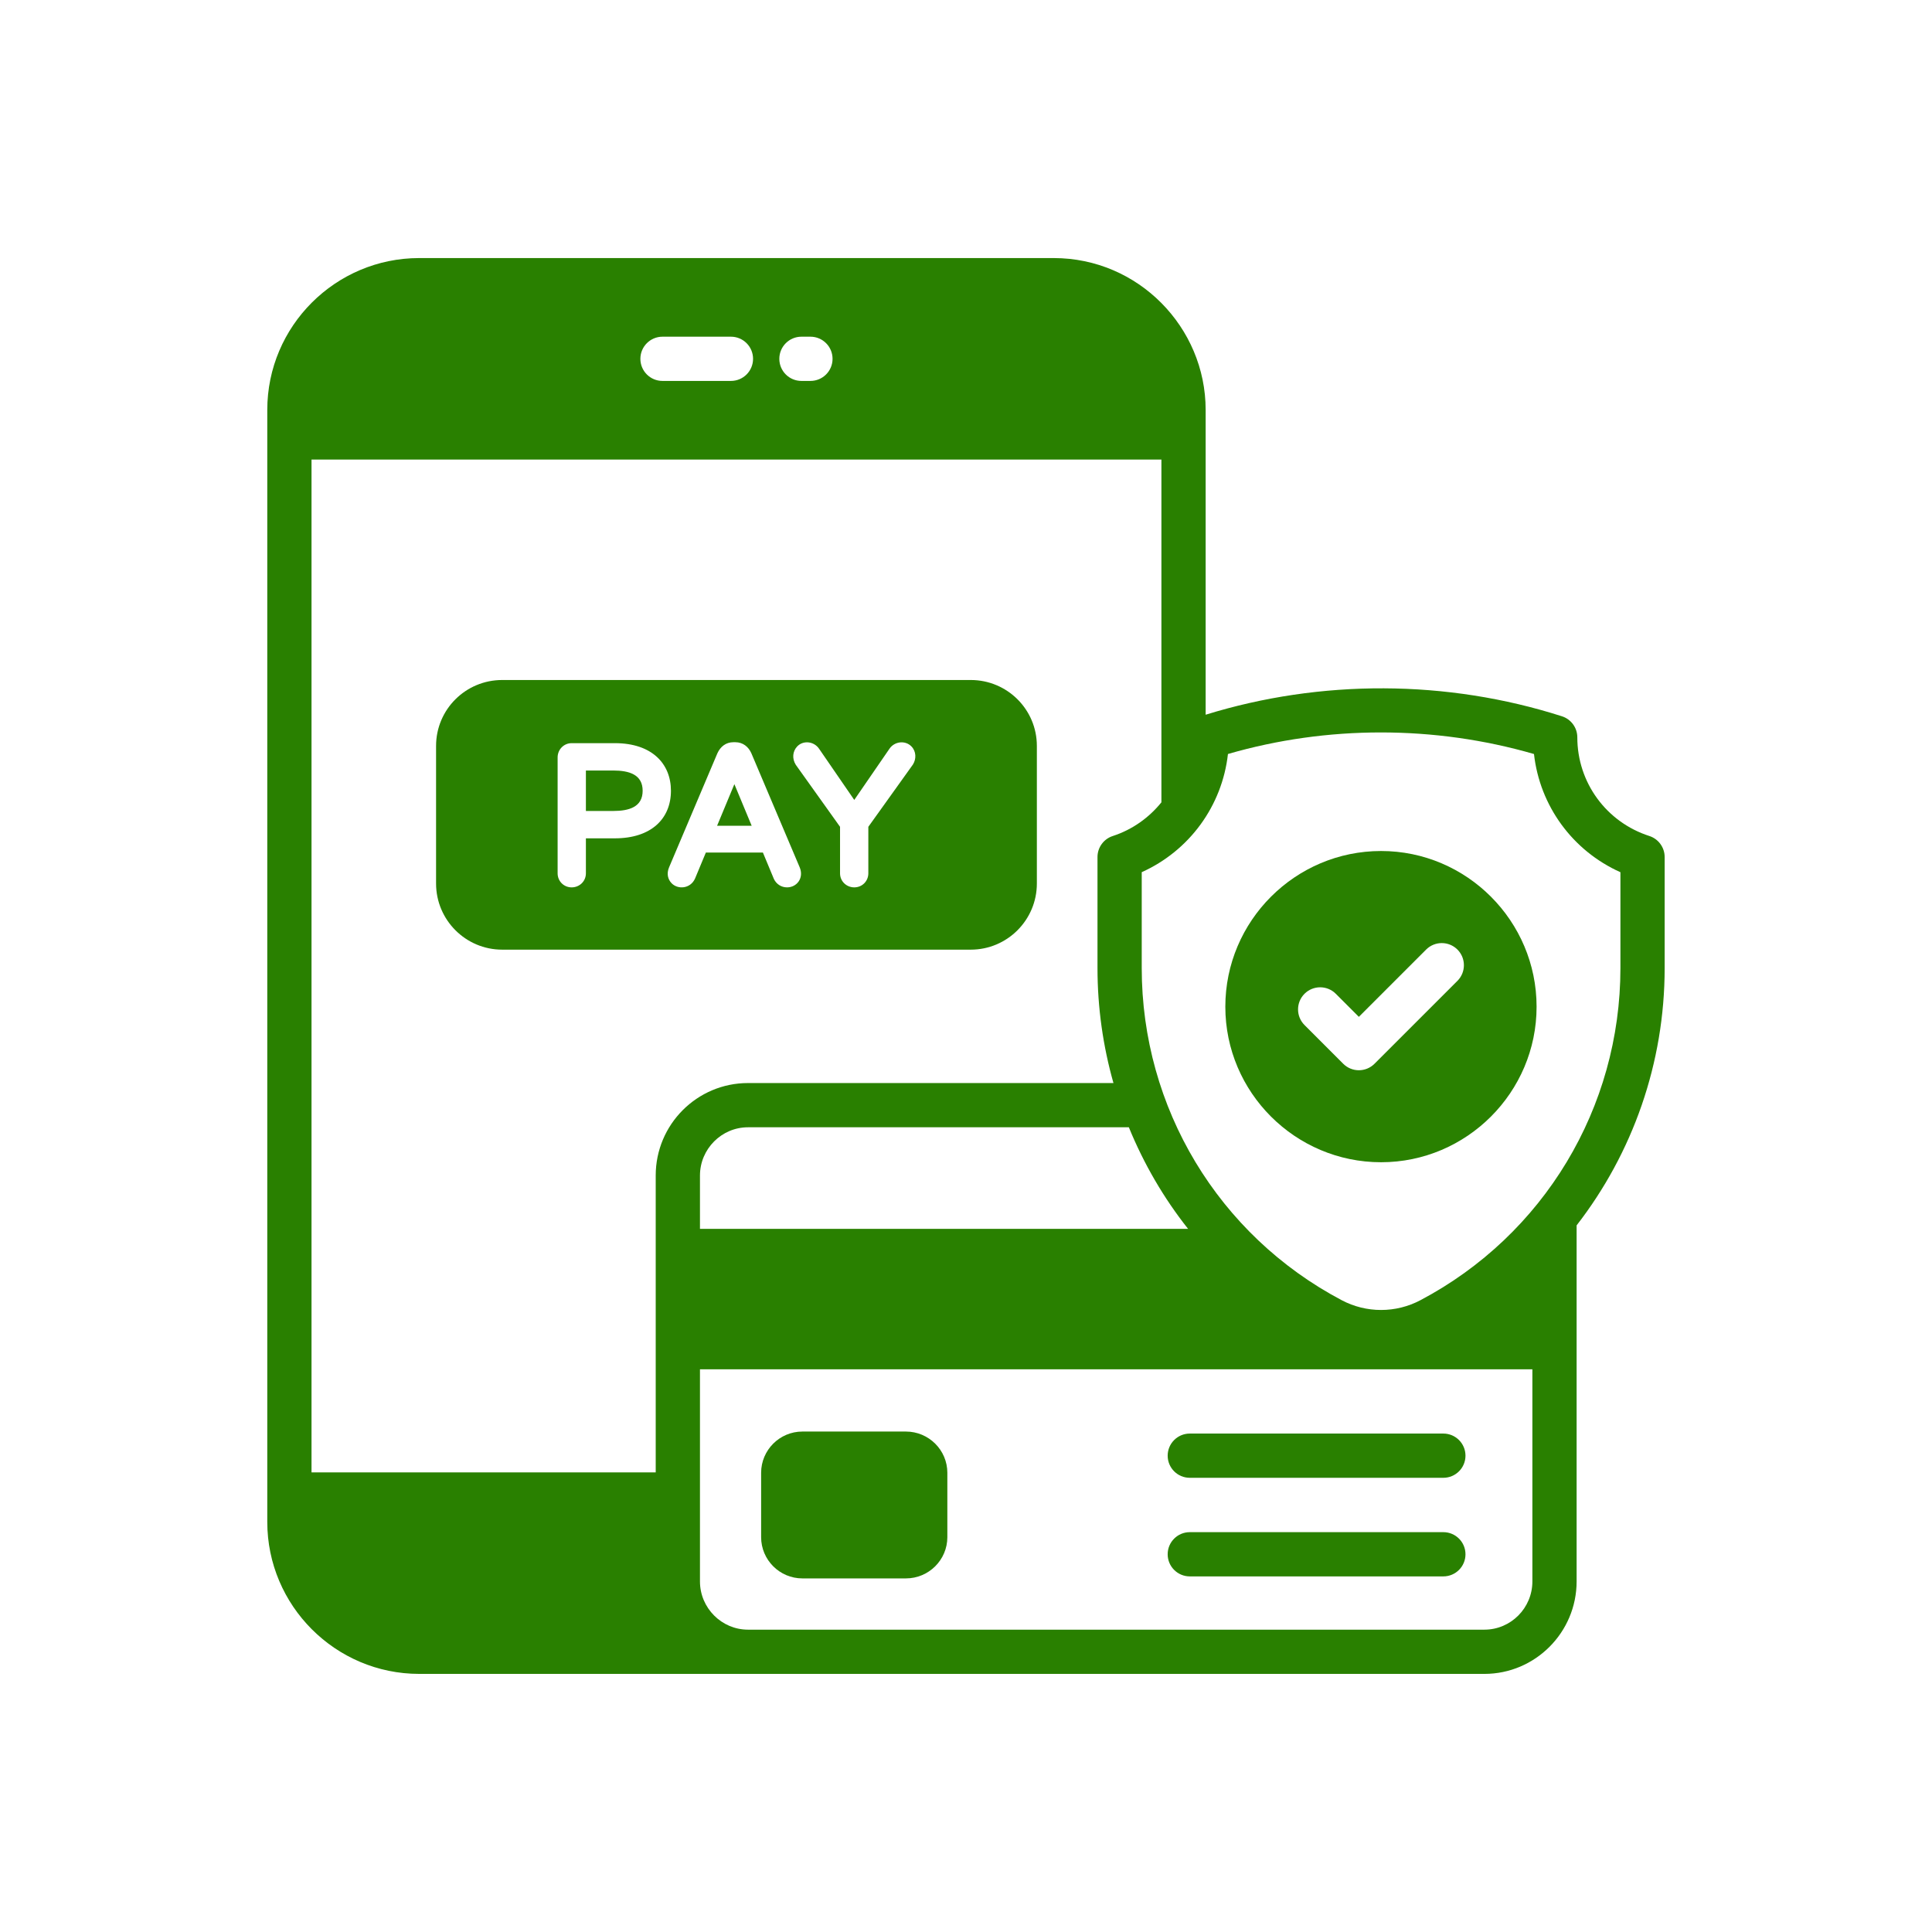
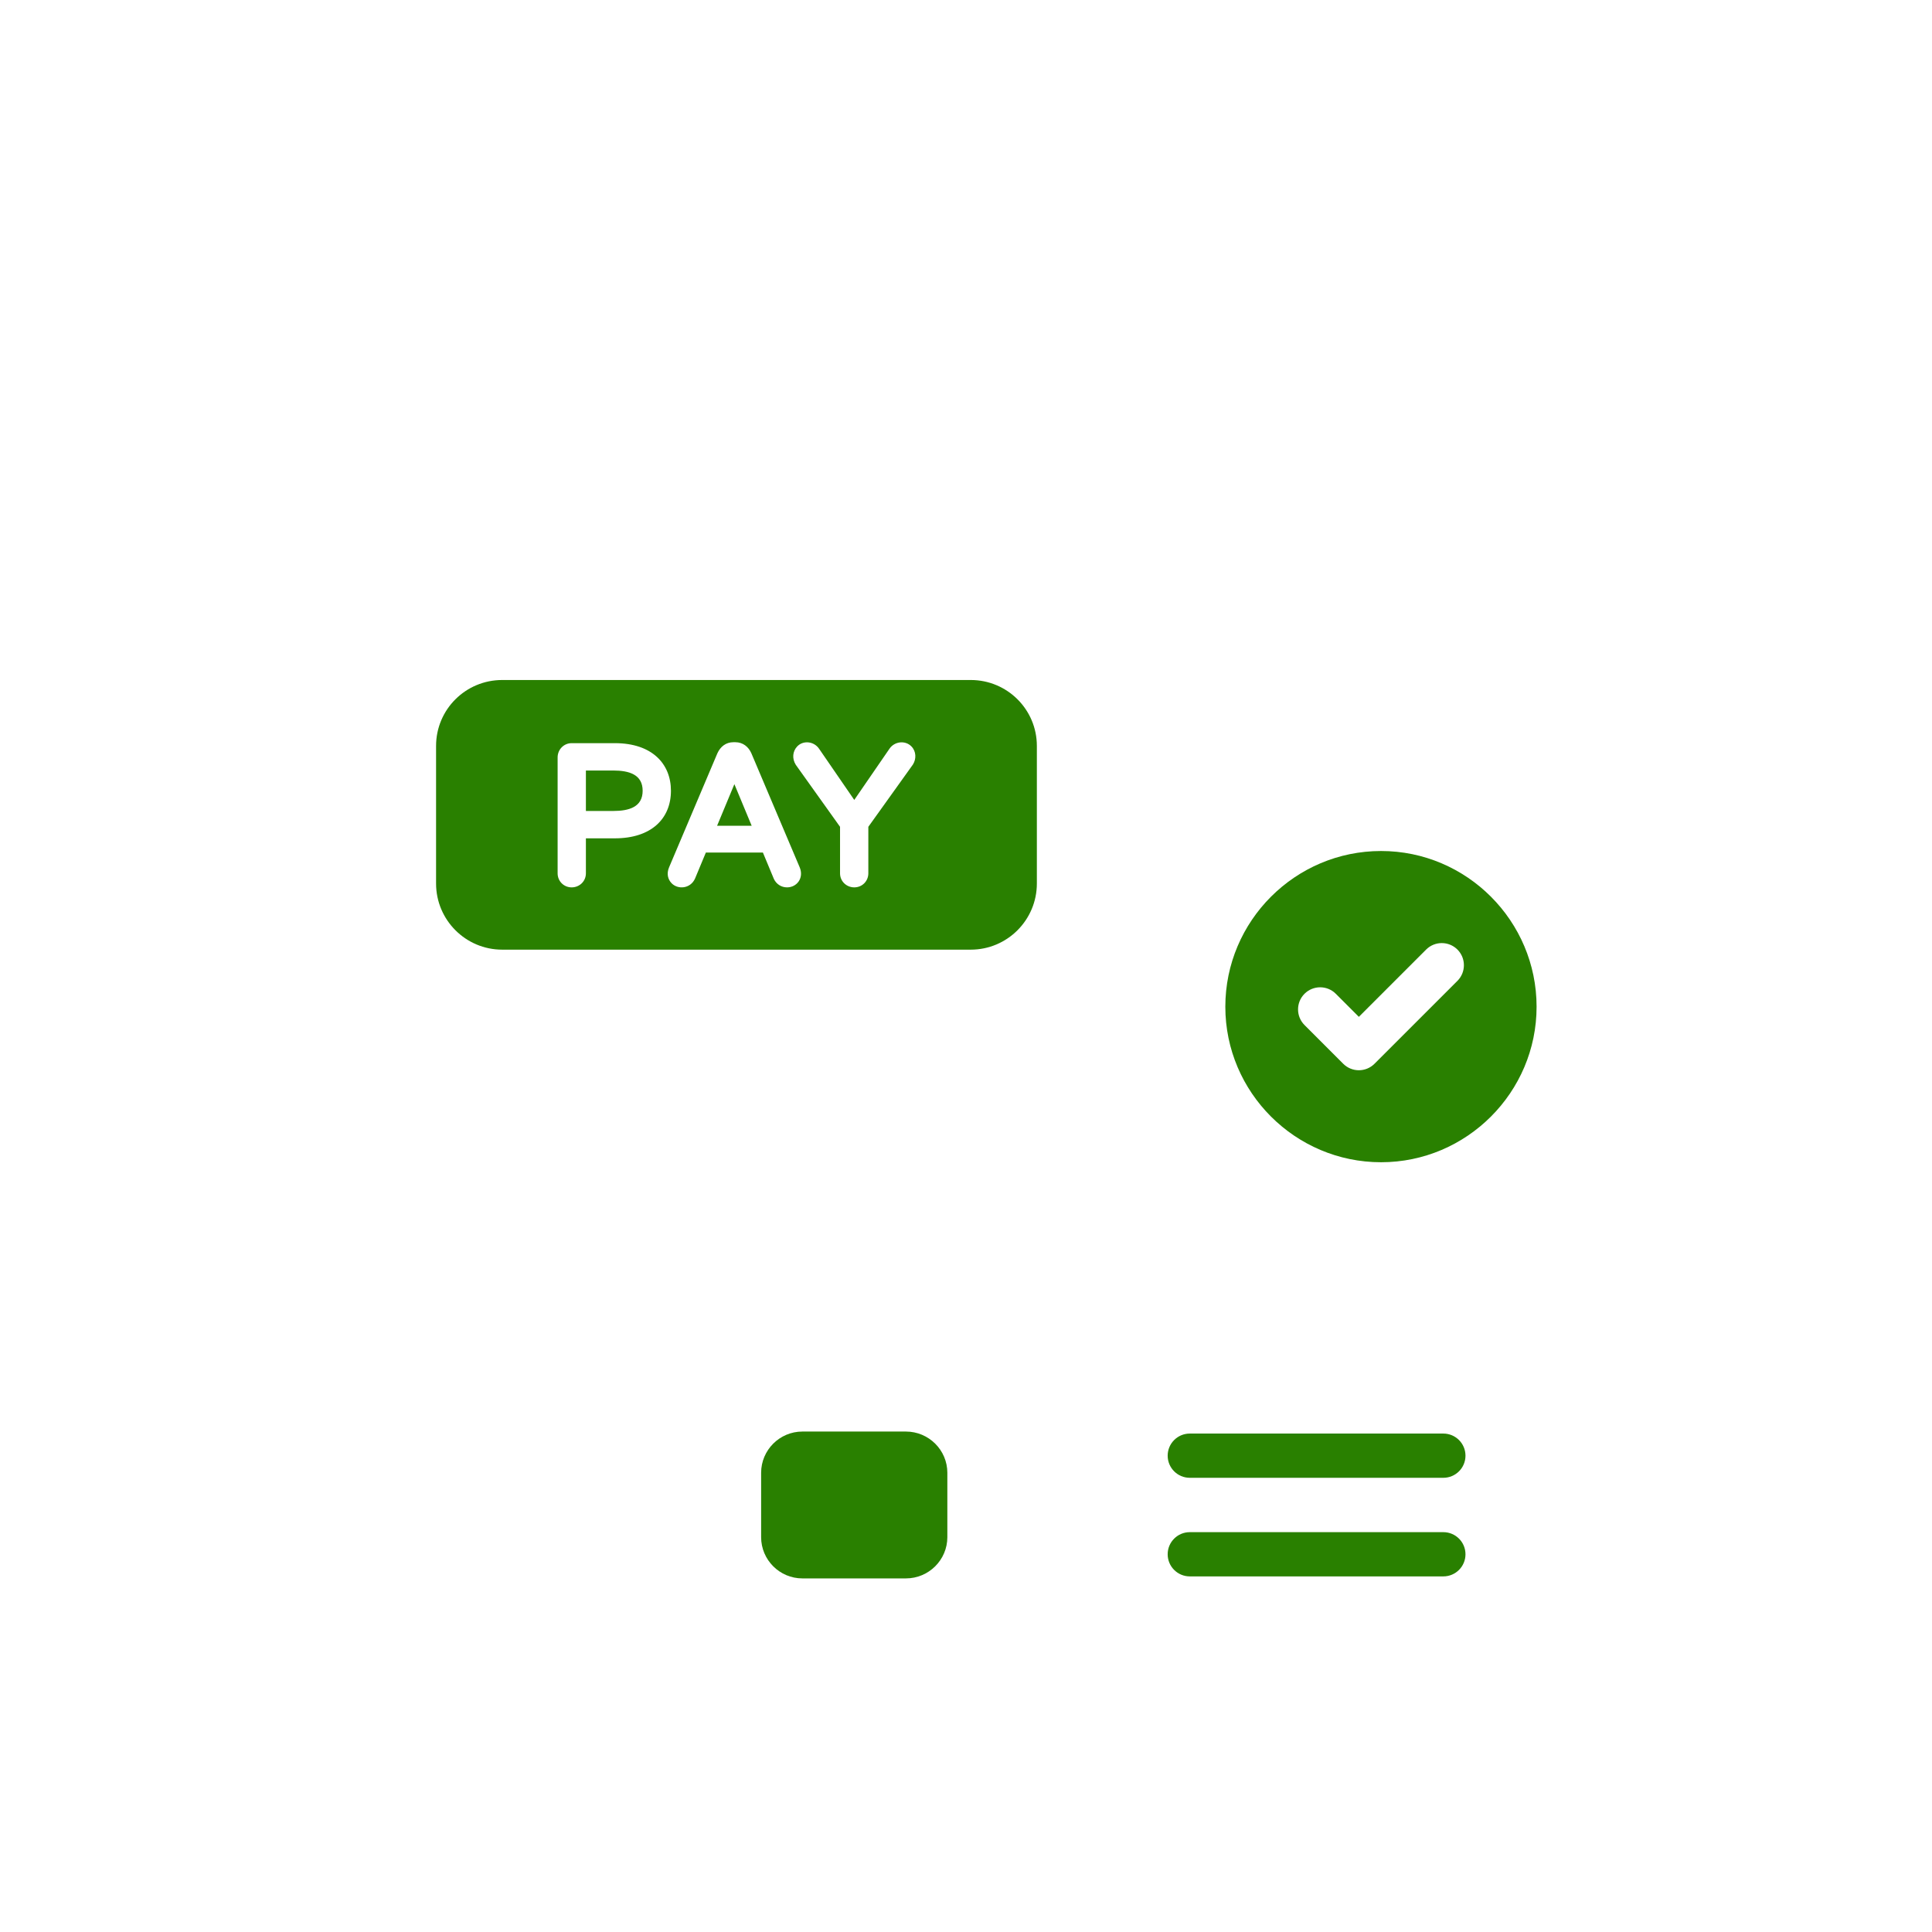
<svg xmlns="http://www.w3.org/2000/svg" version="1.0" preserveAspectRatio="xMidYMid meet" height="500" viewBox="0 0 375 375" zoomAndPan="magnify" width="500">
  <defs>
    <clipPath id="526031a1fd">
      <path clip-rule="nonzero" d="M 51.816 50 L 323.316 50 L 323.316 325 L 51.816 325 Z M 51.816 50" />
    </clipPath>
  </defs>
  <path fill-rule="nonzero" fill-opacity="1" d="M 119.012 149.555 L 113.723 149.555 L 113.723 157.41 L 119.012 157.41 C 122.145 157.41 124.738 156.617 124.738 153.484 C 124.738 150.352 122.145 149.555 119.012 149.555 Z M 119.012 149.555" fill="#298000" />
  <path fill-rule="nonzero" fill-opacity="1" d="M 139.188 160.277 L 145.898 160.277 L 142.543 152.203 Z M 139.188 160.277" fill="#298000" />
  <path fill-rule="nonzero" fill-opacity="1" d="M 188.418 131.988 L 97.477 131.988 C 90.391 131.988 84.641 137.699 84.641 144.785 L 84.641 171.488 C 84.641 178.574 90.391 184.328 97.477 184.328 L 188.418 184.328 C 195.5 184.328 201.254 178.574 201.254 171.488 L 201.254 144.785 C 201.254 137.699 195.5 131.988 188.418 131.988 Z M 119.344 162.719 L 113.723 162.719 L 113.723 169.512 C 113.723 171.074 112.461 172.238 110.961 172.238 C 109.426 172.238 108.234 171.031 108.234 169.512 L 108.234 147.012 C 108.234 145.5 109.418 144.246 110.961 144.246 L 119.344 144.246 C 126.609 144.246 130.23 148.301 130.23 153.484 C 130.23 158.879 126.438 162.719 119.344 162.719 Z M 152.762 172.238 C 151.637 172.238 150.672 171.594 150.207 170.594 L 148.078 165.477 L 137.008 165.477 L 134.895 170.551 C 133.977 172.543 131.559 172.68 130.355 171.434 C 129.625 170.676 129.355 169.582 129.859 168.367 L 139.238 146.227 C 139.816 144.938 140.887 144.062 142.359 144.062 L 142.727 144.062 C 144.199 144.062 145.285 144.953 145.84 146.211 L 155.223 168.355 C 156.078 170.414 154.676 172.238 152.762 172.238 Z M 177.203 148.387 L 168.543 160.484 L 168.543 169.512 C 168.543 171.023 167.359 172.238 165.812 172.238 C 164.32 172.238 163.051 171.074 163.051 169.512 L 163.051 160.48 L 154.461 148.445 C 153.684 147.199 153.871 145.812 154.715 144.906 C 155.875 143.648 158.02 143.848 159.027 145.395 L 165.812 155.266 L 172.613 145.375 C 173.594 143.875 175.723 143.645 176.918 144.891 C 177.852 145.855 177.875 147.312 177.203 148.387 Z M 177.203 148.387" fill="#298000" />
  <path fill-rule="nonzero" fill-opacity="1" d="M 155.742 306.367 L 175.836 306.367 C 180.273 306.367 183.879 302.773 183.879 298.363 L 183.879 285.867 C 183.879 281.457 180.273 277.863 175.836 277.863 L 155.742 277.863 C 151.328 277.863 147.734 281.457 147.734 285.867 L 147.734 298.363 C 147.734 302.773 151.328 306.367 155.742 306.367 Z M 155.742 306.367" fill="#298000" />
  <path fill-rule="nonzero" fill-opacity="1" d="M 230.938 286.84 L 280.152 286.84 C 282.523 286.84 284.449 284.918 284.449 282.547 C 284.449 280.176 282.523 278.254 280.152 278.254 L 230.938 278.254 C 228.566 278.254 226.645 280.176 226.645 282.547 C 226.645 284.918 228.566 286.84 230.938 286.84 Z M 230.938 286.84" fill="#298000" />
  <path fill-rule="nonzero" fill-opacity="1" d="M 230.938 305.977 L 280.152 305.977 C 282.523 305.977 284.449 304.055 284.449 301.684 C 284.449 299.312 282.523 297.391 280.152 297.391 L 230.938 297.391 C 228.566 297.391 226.645 299.312 226.645 301.684 C 226.645 304.055 228.566 305.977 230.938 305.977 Z M 230.938 305.977" fill="#298000" />
  <g clip-path="url(#526031a1fd)">
-     <path fill-rule="nonzero" fill-opacity="1" d="M 323.109 166.352 C 323.109 164.488 321.906 162.836 320.133 162.266 C 311.773 159.57 306.156 151.875 306.156 143.121 C 306.156 141.254 304.949 139.602 303.172 139.031 C 280.859 131.883 256.355 131.809 234.016 138.727 C 234.016 130.648 234.016 95.785 234.016 79.578 L 234.016 79.562 C 234.016 63.52 220.922 50.09 204.527 50.09 L 81.363 50.09 C 65.133 50.09 51.879 63.301 51.879 79.562 L 51.879 295.406 C 51.879 311.637 65.102 324.902 81.375 324.902 L 288.117 324.902 C 297.992 324.902 306.02 316.832 306.02 306.957 L 306.02 237.844 C 316.906 223.809 323.109 206.359 323.109 187.895 Z M 230.602 238.516 L 135.863 238.516 L 135.863 228.168 C 135.863 223.012 140.07 218.805 145.18 218.805 L 219.109 218.805 C 222.004 225.887 225.859 232.527 230.602 238.516 Z M 216.121 210.219 L 145.18 210.219 C 135.305 210.219 127.273 218.25 127.273 228.168 L 127.273 285.789 L 60.465 285.789 L 60.465 89.203 L 225.43 89.203 L 225.43 155.73 C 223.031 158.695 219.82 161.023 215.988 162.27 C 214.219 162.844 213.023 164.492 213.023 166.352 L 213.023 187.895 C 213.023 195.566 214.094 203.066 216.121 210.219 Z M 161.598 69.645 C 161.598 72.02 159.676 73.938 157.305 73.938 L 155.559 73.938 C 153.188 73.938 151.266 72.02 151.266 69.645 C 151.266 67.277 153.188 65.352 155.559 65.352 L 157.305 65.352 C 159.676 65.352 161.598 67.277 161.598 69.645 Z M 146.168 69.645 C 146.168 72.02 144.246 73.938 141.875 73.938 L 128.59 73.938 C 126.219 73.938 124.297 72.02 124.297 69.645 C 124.297 67.277 126.219 65.352 128.59 65.352 L 141.875 65.352 C 144.246 65.352 146.168 67.277 146.168 69.645 Z M 297.434 306.957 C 297.434 312.105 293.27 316.316 288.117 316.316 L 145.18 316.316 C 140.07 316.316 135.863 312.105 135.863 306.957 L 135.863 265.777 L 297.434 265.777 Z M 314.523 187.895 C 314.523 215.004 299.648 239.707 275.707 252.367 C 270.918 254.898 265.207 254.898 260.418 252.367 C 236.48 239.723 221.609 215.016 221.609 187.895 L 221.609 169.289 C 230.867 165.121 237.215 156.418 238.344 146.352 C 257.59 140.77 278.465 140.77 297.746 146.355 C 298.879 156.438 305.242 165.141 314.523 169.297 Z M 314.523 187.895" fill="#298000" />
-   </g>
-   <path fill-rule="nonzero" fill-opacity="1" d="M 268.066 165.18 C 251.406 165.18 237.836 178.746 237.836 195.406 C 237.836 212.023 251.406 225.59 268.066 225.59 C 284.68 225.59 298.25 212.023 298.25 195.406 C 298.25 178.746 284.68 165.18 268.066 165.18 Z M 282.887 190.383 L 266.789 206.477 C 265.117 208.148 262.398 208.156 260.719 206.477 L 253.207 198.961 C 251.531 197.285 251.531 194.566 253.207 192.891 C 254.887 191.215 257.602 191.215 259.277 192.891 L 263.754 197.367 L 276.812 184.309 C 278.492 182.633 281.207 182.633 282.887 184.309 C 284.562 185.984 284.562 188.707 282.887 190.383 Z M 282.887 190.383" fill="#298000" />
+     </g>
+   <path fill-rule="nonzero" fill-opacity="1" d="M 268.066 165.18 C 251.406 165.18 237.836 178.746 237.836 195.406 C 237.836 212.023 251.406 225.59 268.066 225.59 C 284.68 225.59 298.25 212.023 298.25 195.406 C 298.25 178.746 284.68 165.18 268.066 165.18 Z M 282.887 190.383 L 266.789 206.477 C 265.117 208.148 262.398 208.156 260.719 206.477 L 253.207 198.961 C 251.531 197.285 251.531 194.566 253.207 192.891 C 254.887 191.215 257.602 191.215 259.277 192.891 L 263.754 197.367 L 276.812 184.309 C 278.492 182.633 281.207 182.633 282.887 184.309 C 284.562 185.984 284.562 188.707 282.887 190.383 M 282.887 190.383" fill="#298000" />
</svg>